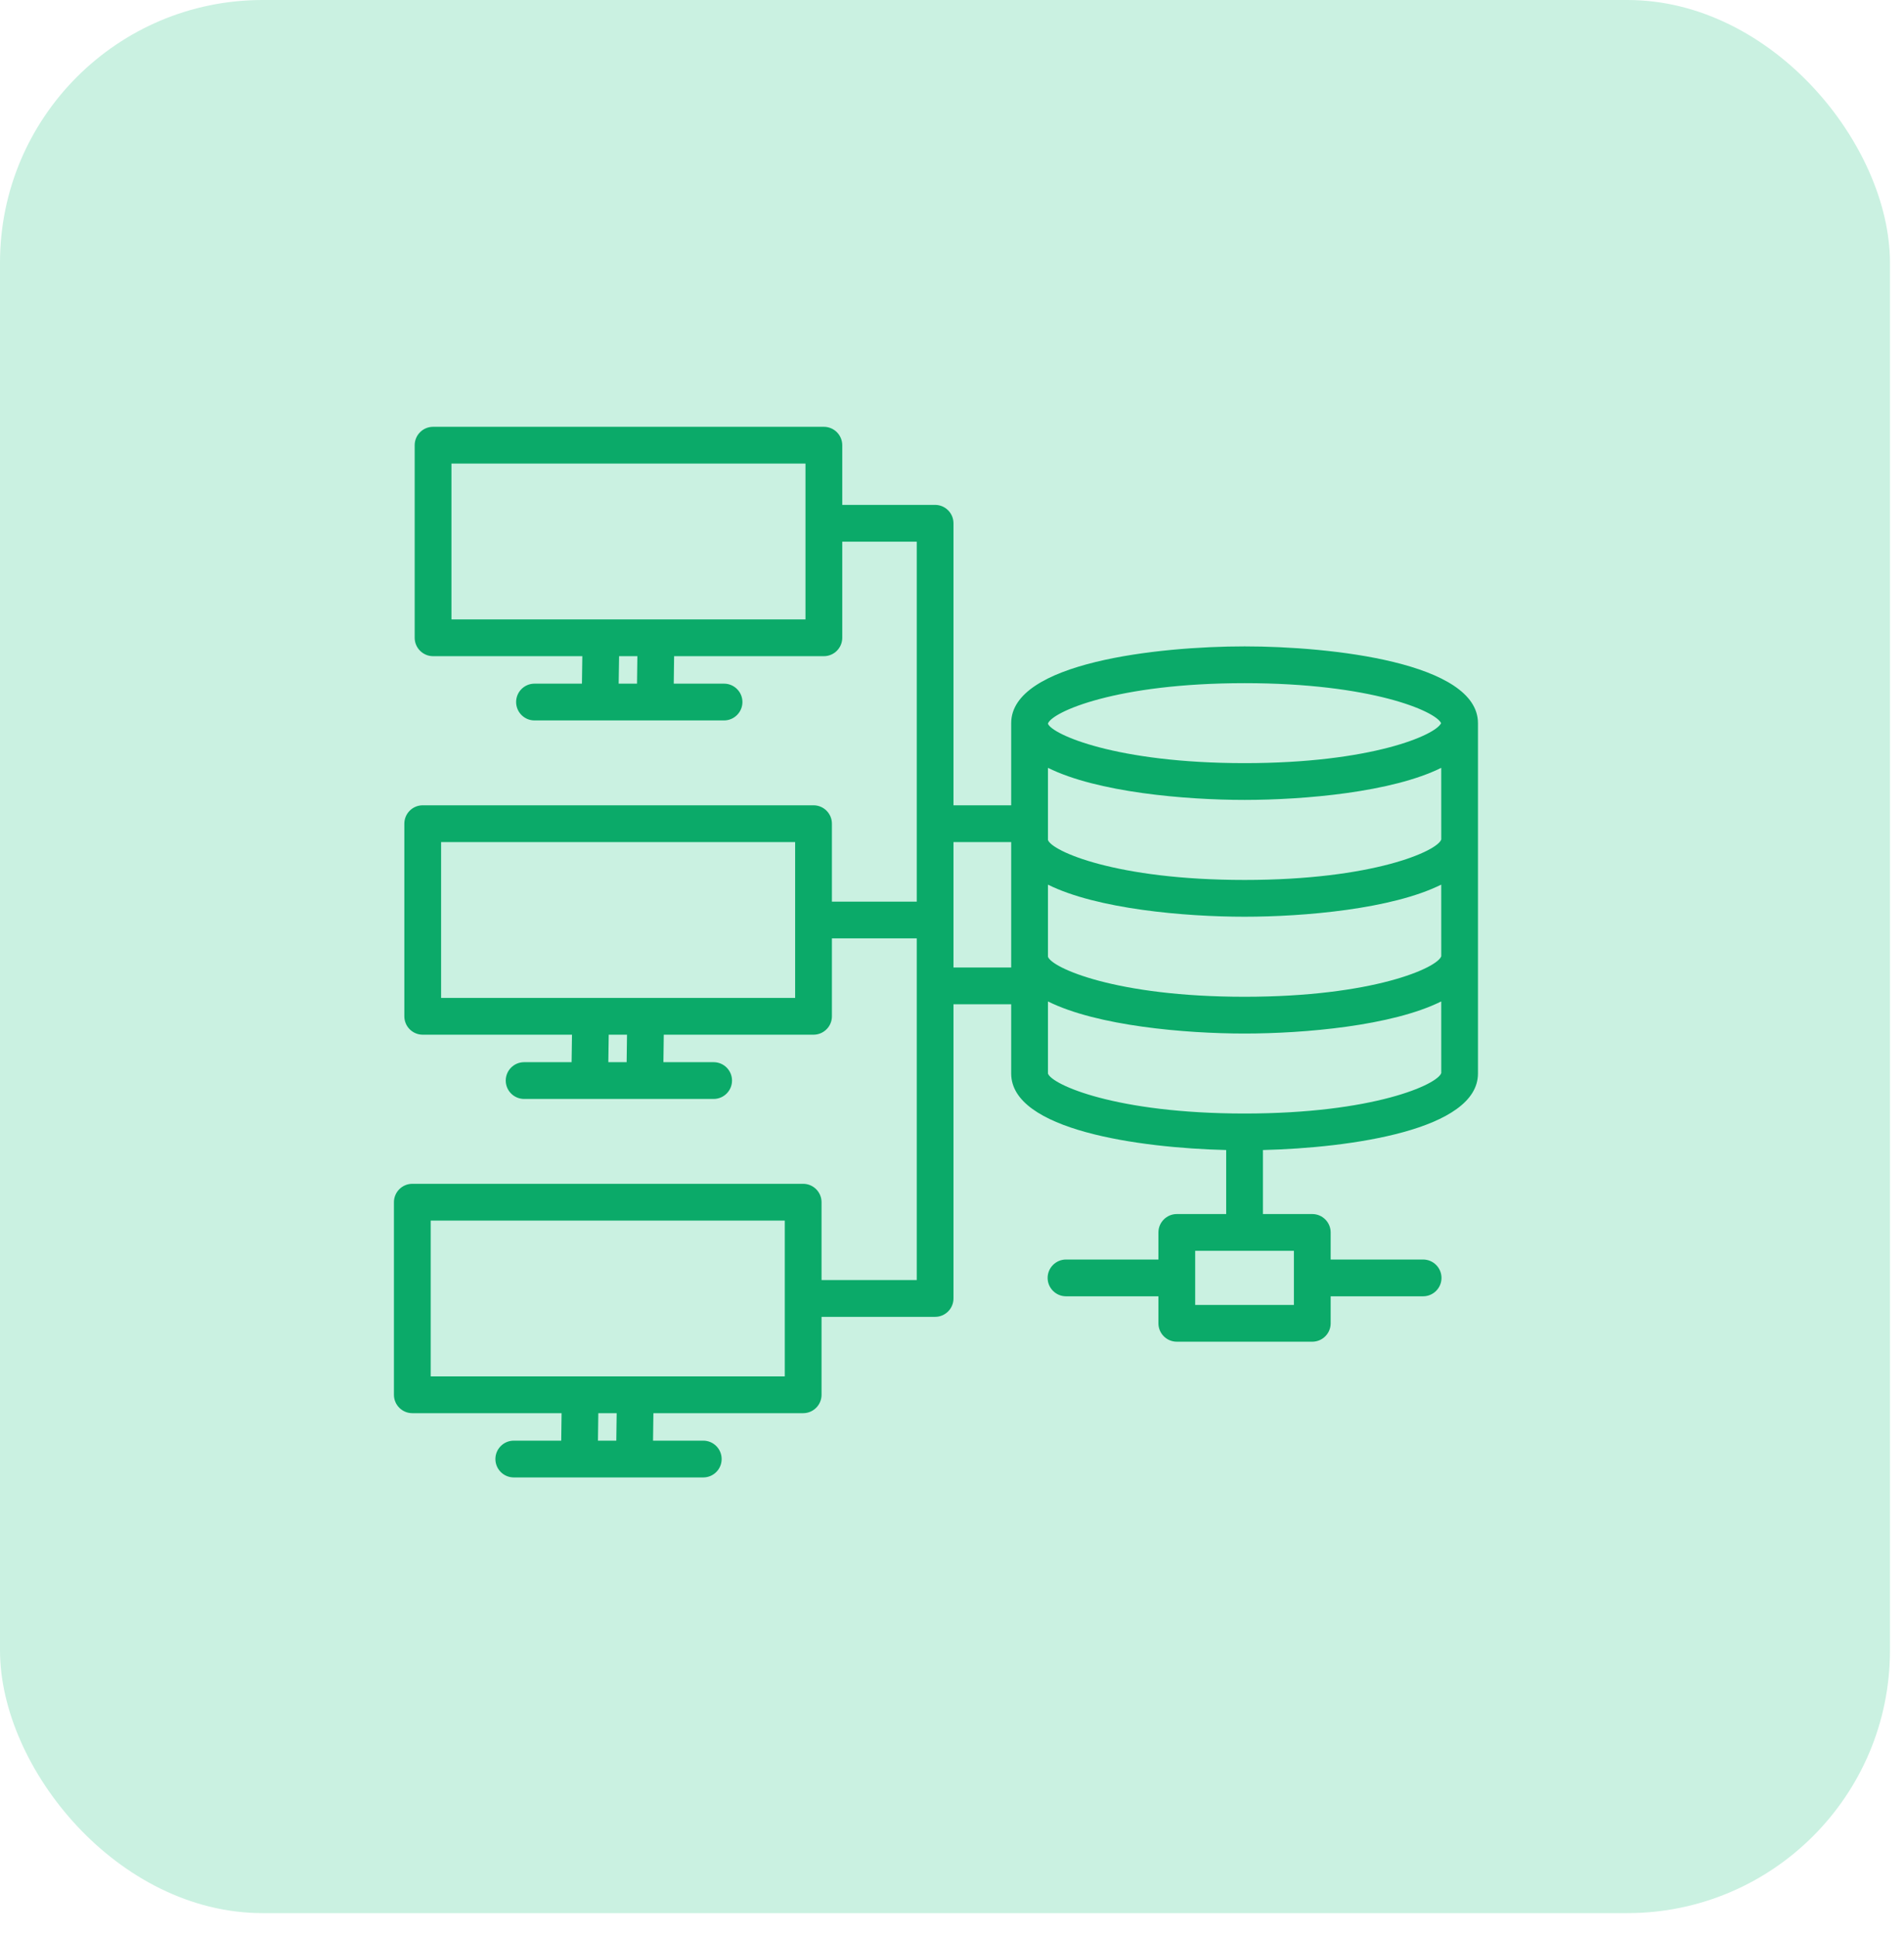
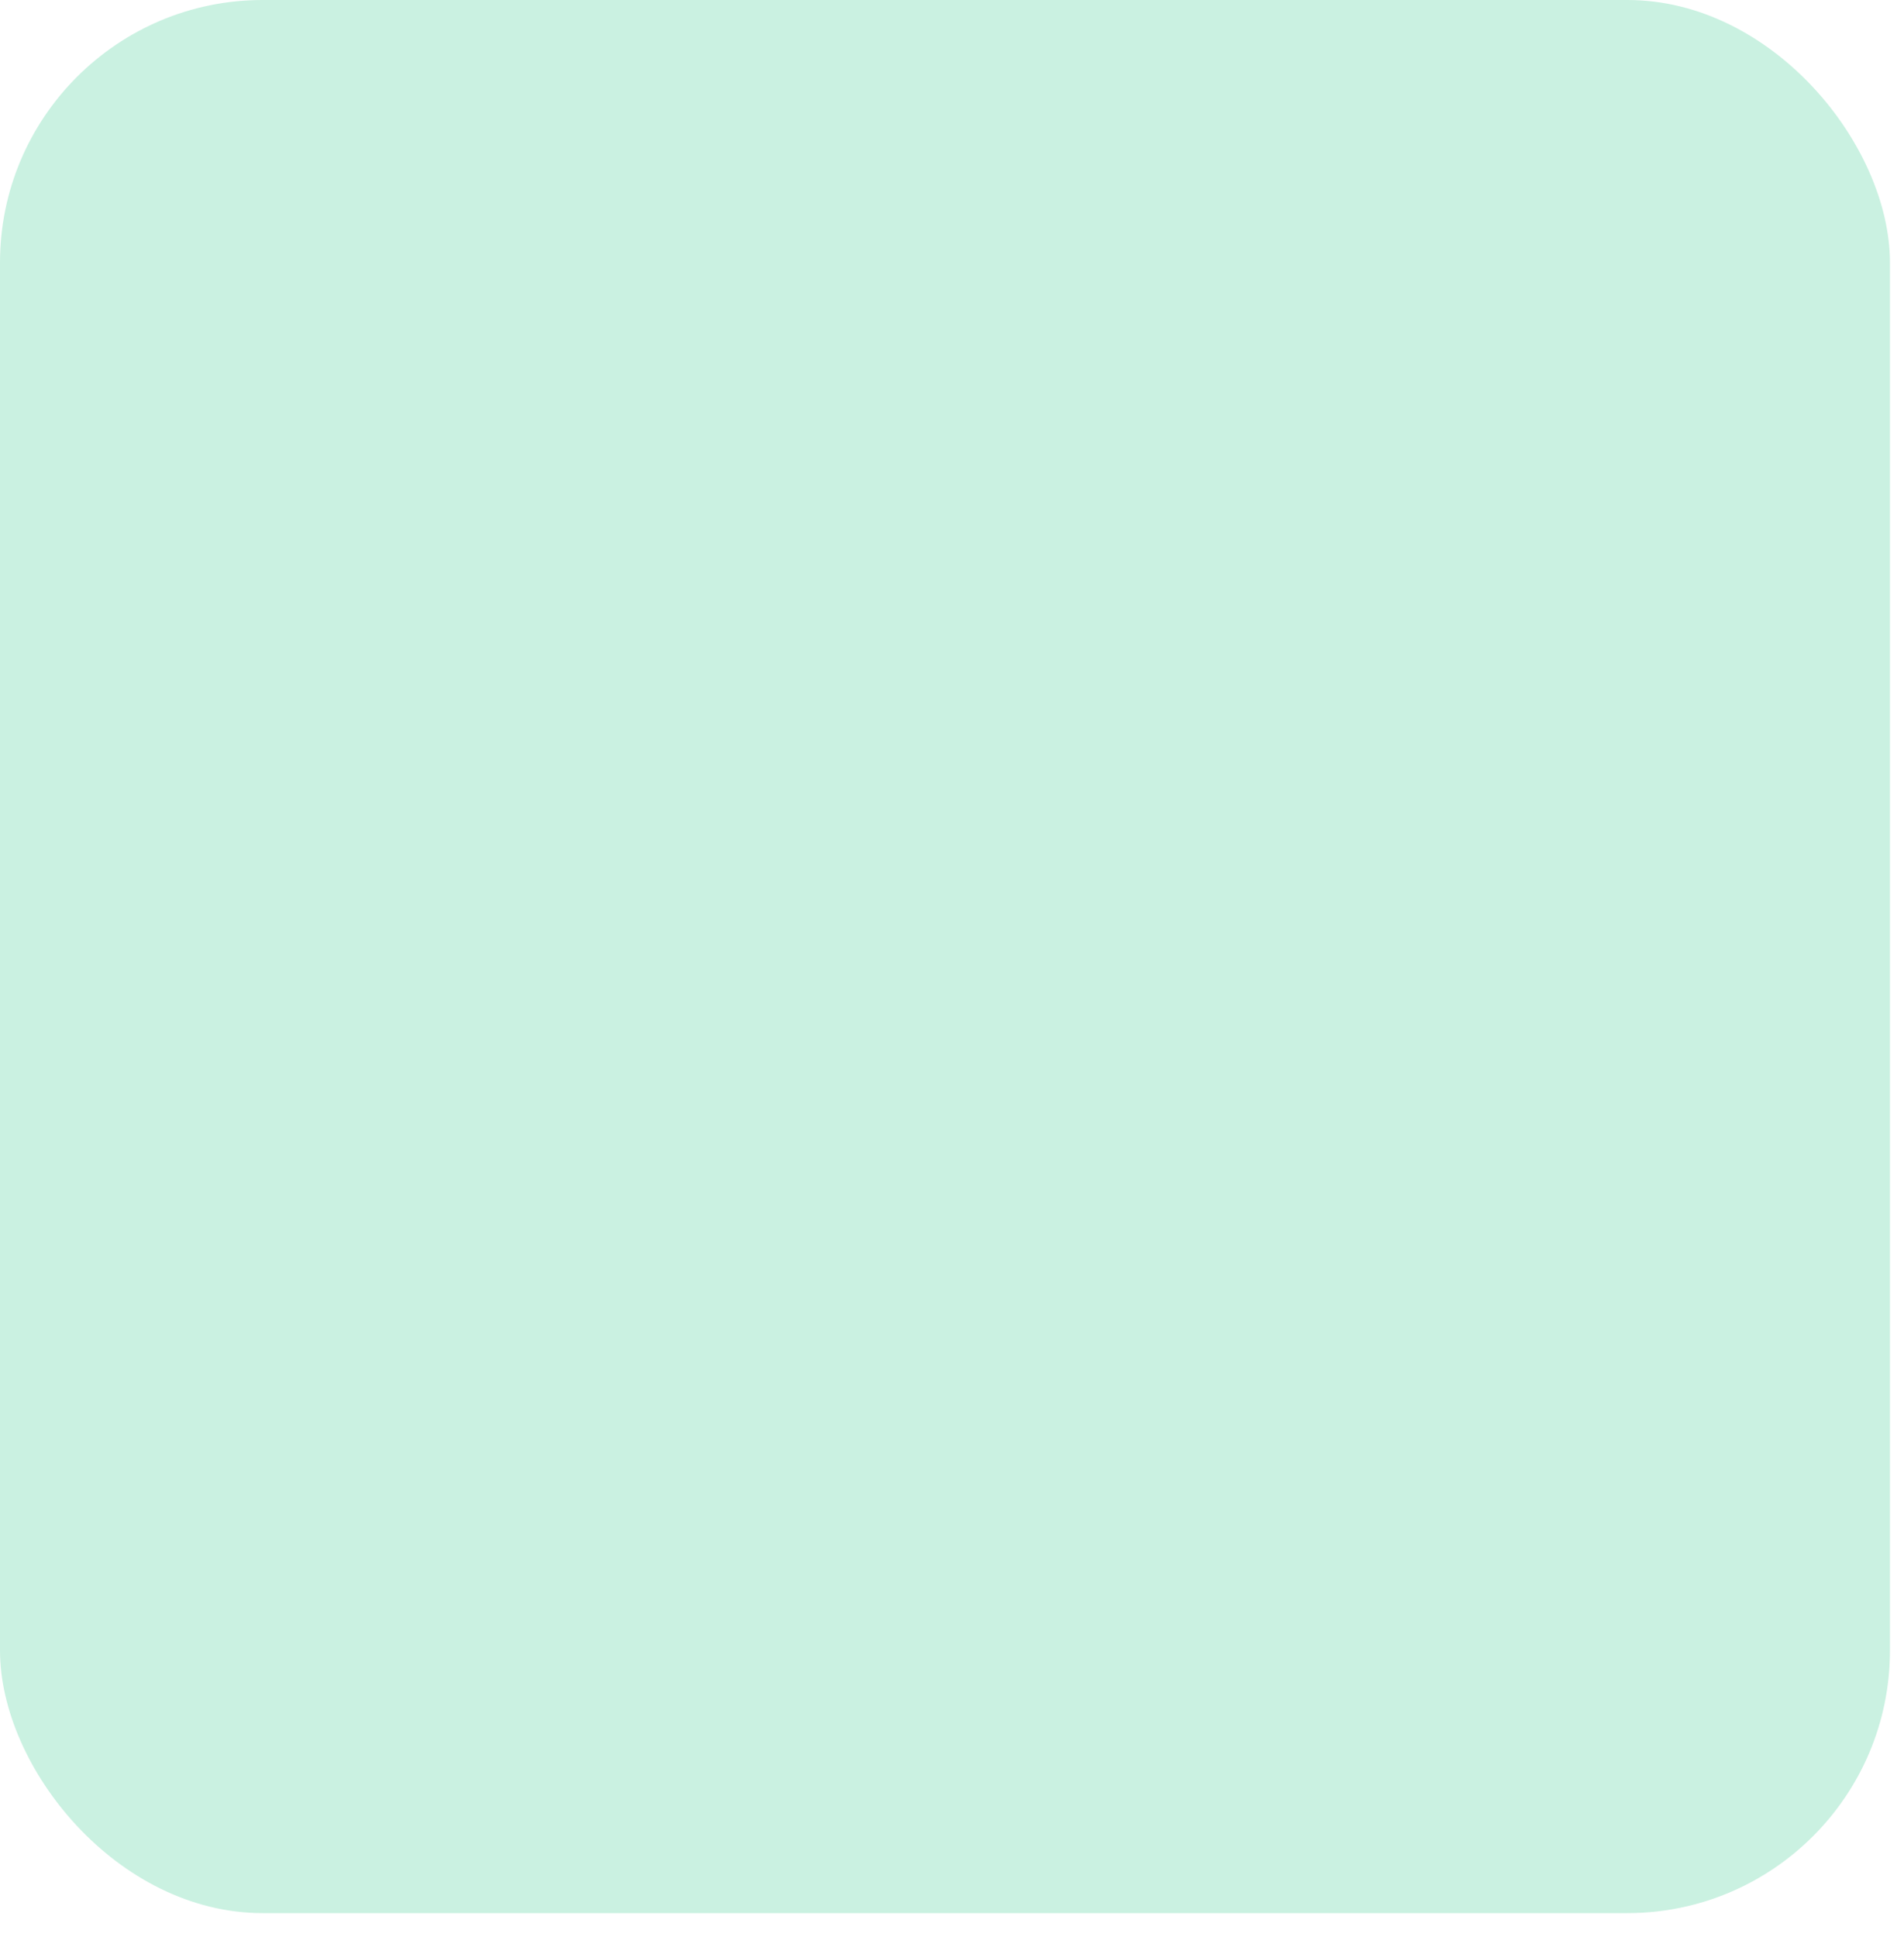
<svg xmlns="http://www.w3.org/2000/svg" width="58" height="59" viewBox="0 0 58 59">
  <g fill="none" fill-rule="evenodd">
    <rect width="57.572" height="58.27" fill="#CAF1E1" rx="8" />
-     <path fill="#0BAA69" fill-rule="nonzero" d="M25.912,6.688 C23.272,6.688 18.803,7.181 18.803,9.026 L18.803,11.528 L17.045,11.528 L17.045,2.938 C17.045,2.629 16.794,2.378 16.485,2.378 L13.657,2.378 L13.657,0.56 C13.657,0.251 13.406,-5.23233366e-16 13.097,-5.23233366e-16 L1.192,-5.23233366e-16 C0.884,-5.23233366e-16 0.632,0.251 0.632,0.56 L0.632,6.426 C0.632,6.734 0.884,6.986 1.192,6.986 L5.739,6.986 L5.727,7.823 L4.281,7.823 C3.973,7.823 3.722,8.074 3.722,8.383 C3.722,8.691 3.973,8.943 4.281,8.943 L6.28,8.943 L7.957,8.943 L10.056,8.943 C10.364,8.943 10.616,8.691 10.616,8.383 C10.616,8.074 10.364,7.823 10.056,7.823 L8.524,7.823 L8.535,6.986 L13.097,6.986 C13.406,6.986 13.657,6.734 13.657,6.426 L13.657,3.498 L15.926,3.498 L15.926,12.088 L15.926,14.462 L13.342,14.462 L13.342,12.088 C13.342,11.779 13.09,11.528 12.782,11.528 L0.877,11.528 C0.568,11.528 0.317,11.779 0.317,12.088 L0.317,17.955 C0.317,18.264 0.568,18.515 0.877,18.515 L5.424,18.515 L5.412,19.352 L3.966,19.352 C3.657,19.352 3.406,19.603 3.406,19.912 C3.406,20.221 3.657,20.472 3.966,20.472 L5.964,20.472 L7.641,20.472 L9.739,20.472 C10.048,20.472 10.299,20.221 10.299,19.912 C10.299,19.603 10.048,19.352 9.739,19.352 L8.209,19.352 L8.22,18.515 L12.782,18.515 C13.09,18.515 13.342,18.264 13.342,17.955 L13.342,15.581 L15.926,15.581 L15.926,17.029 L15.926,25.989 L13.026,25.989 L13.026,23.617 C13.026,23.309 12.775,23.057 12.466,23.057 L0.56,23.057 C0.251,23.057 4.18586693e-15,23.309 4.18586693e-15,23.617 L4.18586693e-15,29.483 C4.18586693e-15,29.792 0.251,30.043 0.56,30.043 L5.107,30.043 L5.096,30.88 L3.651,30.88 C3.342,30.88 3.091,31.131 3.091,31.44 C3.091,31.749 3.342,32 3.651,32 L5.649,32 L7.326,32 L9.423,32 C9.732,32 9.983,31.749 9.983,31.44 C9.983,31.131 9.732,30.88 9.423,30.88 L7.893,30.88 L7.904,30.043 L12.466,30.043 C12.775,30.043 13.026,29.792 13.026,29.483 L13.026,27.109 L16.486,27.109 C16.794,27.109 17.045,26.858 17.045,26.549 L17.045,17.589 L18.803,17.589 L18.803,19.698 C18.803,21.418 22.687,21.962 25.352,22.028 L25.352,23.978 L23.848,23.978 C23.54,23.978 23.288,24.229 23.288,24.538 L23.288,25.363 L20.473,25.363 C20.165,25.363 19.913,25.614 19.913,25.923 C19.913,26.231 20.165,26.483 20.473,26.483 L23.288,26.483 L23.288,27.306 C23.288,27.615 23.539,27.866 23.848,27.866 L27.975,27.866 C28.284,27.866 28.535,27.615 28.535,27.306 L28.535,26.483 L31.351,26.483 C31.66,26.483 31.911,26.231 31.911,25.923 C31.911,25.614 31.66,25.363 31.351,25.363 L28.535,25.363 L28.535,24.538 C28.535,24.229 28.284,23.978 27.975,23.978 L26.472,23.978 L26.472,22.028 C29.137,21.962 33.022,21.418 33.022,19.698 L33.022,16.14 L33.022,12.584 L33.022,9.026 C33.022,7.181 28.552,6.688 25.912,6.688 Z M7.405,7.823 L6.846,7.823 L6.859,6.986 L7.416,6.986 L7.405,7.823 Z M12.537,5.866 L7.983,5.866 L6.307,5.866 L1.752,5.866 L1.752,1.12 L12.537,1.12 L12.537,5.866 Z M7.089,19.352 L6.531,19.352 L6.543,18.515 L7.1,18.515 L7.089,19.352 Z M12.222,17.395 L7.667,17.395 L5.991,17.395 L1.437,17.395 L1.437,12.648 L12.222,12.648 L12.222,17.395 Z M6.774,30.88 L6.215,30.88 L6.226,30.043 L6.785,30.043 L6.774,30.88 Z M11.906,28.923 L7.352,28.923 L5.675,28.923 L1.12,28.923 L1.12,24.177 L11.906,24.177 L11.906,28.923 Z M18.803,16.14 L18.803,16.469 L17.045,16.469 L17.045,12.648 L18.803,12.648 L18.803,16.14 Z M19.923,9.038 C20.048,8.685 21.998,7.808 25.912,7.808 C29.783,7.808 31.735,8.665 31.899,9.026 C31.735,9.387 29.783,10.244 25.912,10.244 C21.998,10.244 20.048,9.367 19.923,9.044 L19.923,9.038 Z M27.415,25.098 L27.415,26.746 L24.408,26.746 L24.408,25.098 L27.415,25.098 Z M25.912,20.916 C21.988,20.916 20.036,20.034 19.923,19.698 L19.923,17.502 C21.421,18.247 24.098,18.48 25.912,18.48 C27.726,18.48 30.405,18.247 31.903,17.502 L31.904,19.683 C31.788,20.034 29.837,20.916 25.912,20.916 Z M25.912,17.36 C21.988,17.36 20.036,16.477 19.923,16.14 L19.923,13.945 C21.421,14.689 24.098,14.922 25.912,14.922 C27.726,14.922 30.405,14.689 31.903,13.944 L31.904,16.125 C31.788,16.477 29.837,17.36 25.912,17.36 Z M25.912,13.802 C21.988,13.802 20.036,12.92 19.923,12.584 L19.923,12.088 L19.923,10.387 C21.421,11.131 24.098,11.364 25.912,11.364 C27.726,11.364 30.405,11.131 31.903,10.387 L31.904,12.569 C31.788,12.92 29.837,13.802 25.912,13.802 Z" transform="translate(12 13)" />
  </g>
</svg>